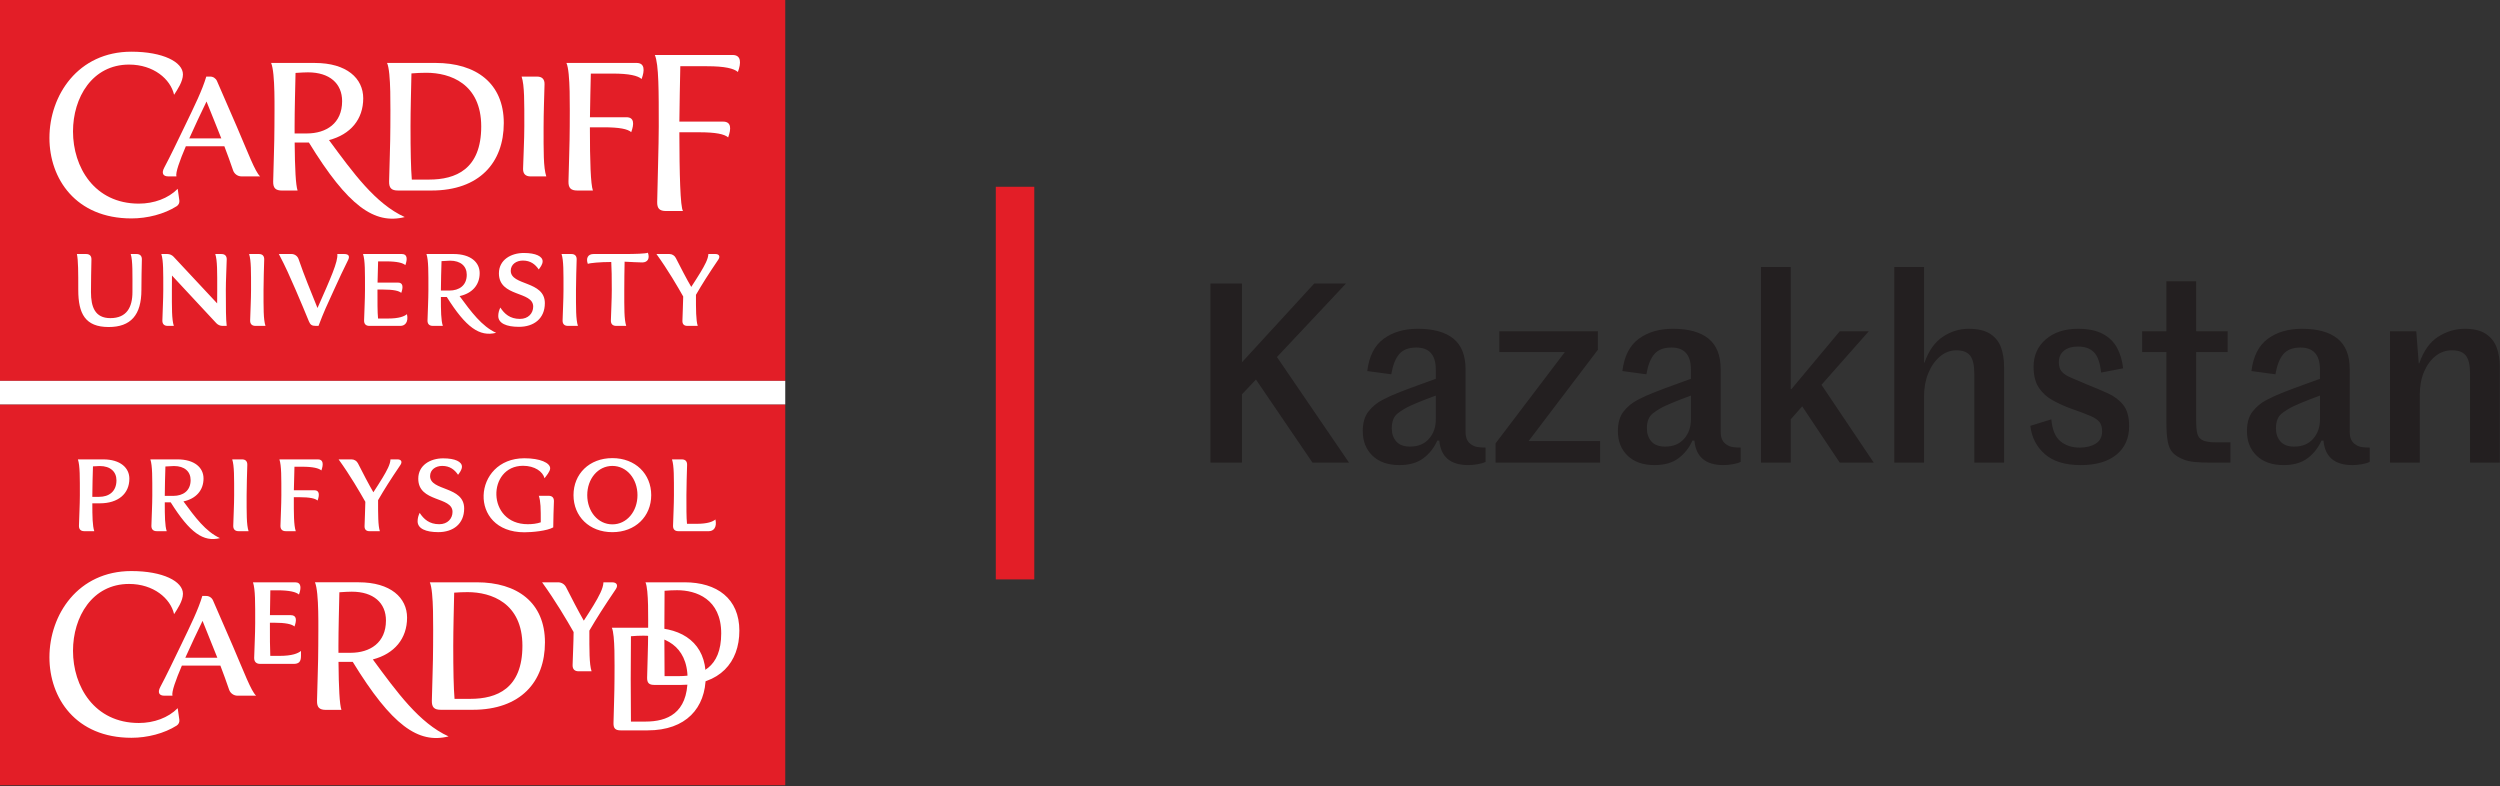
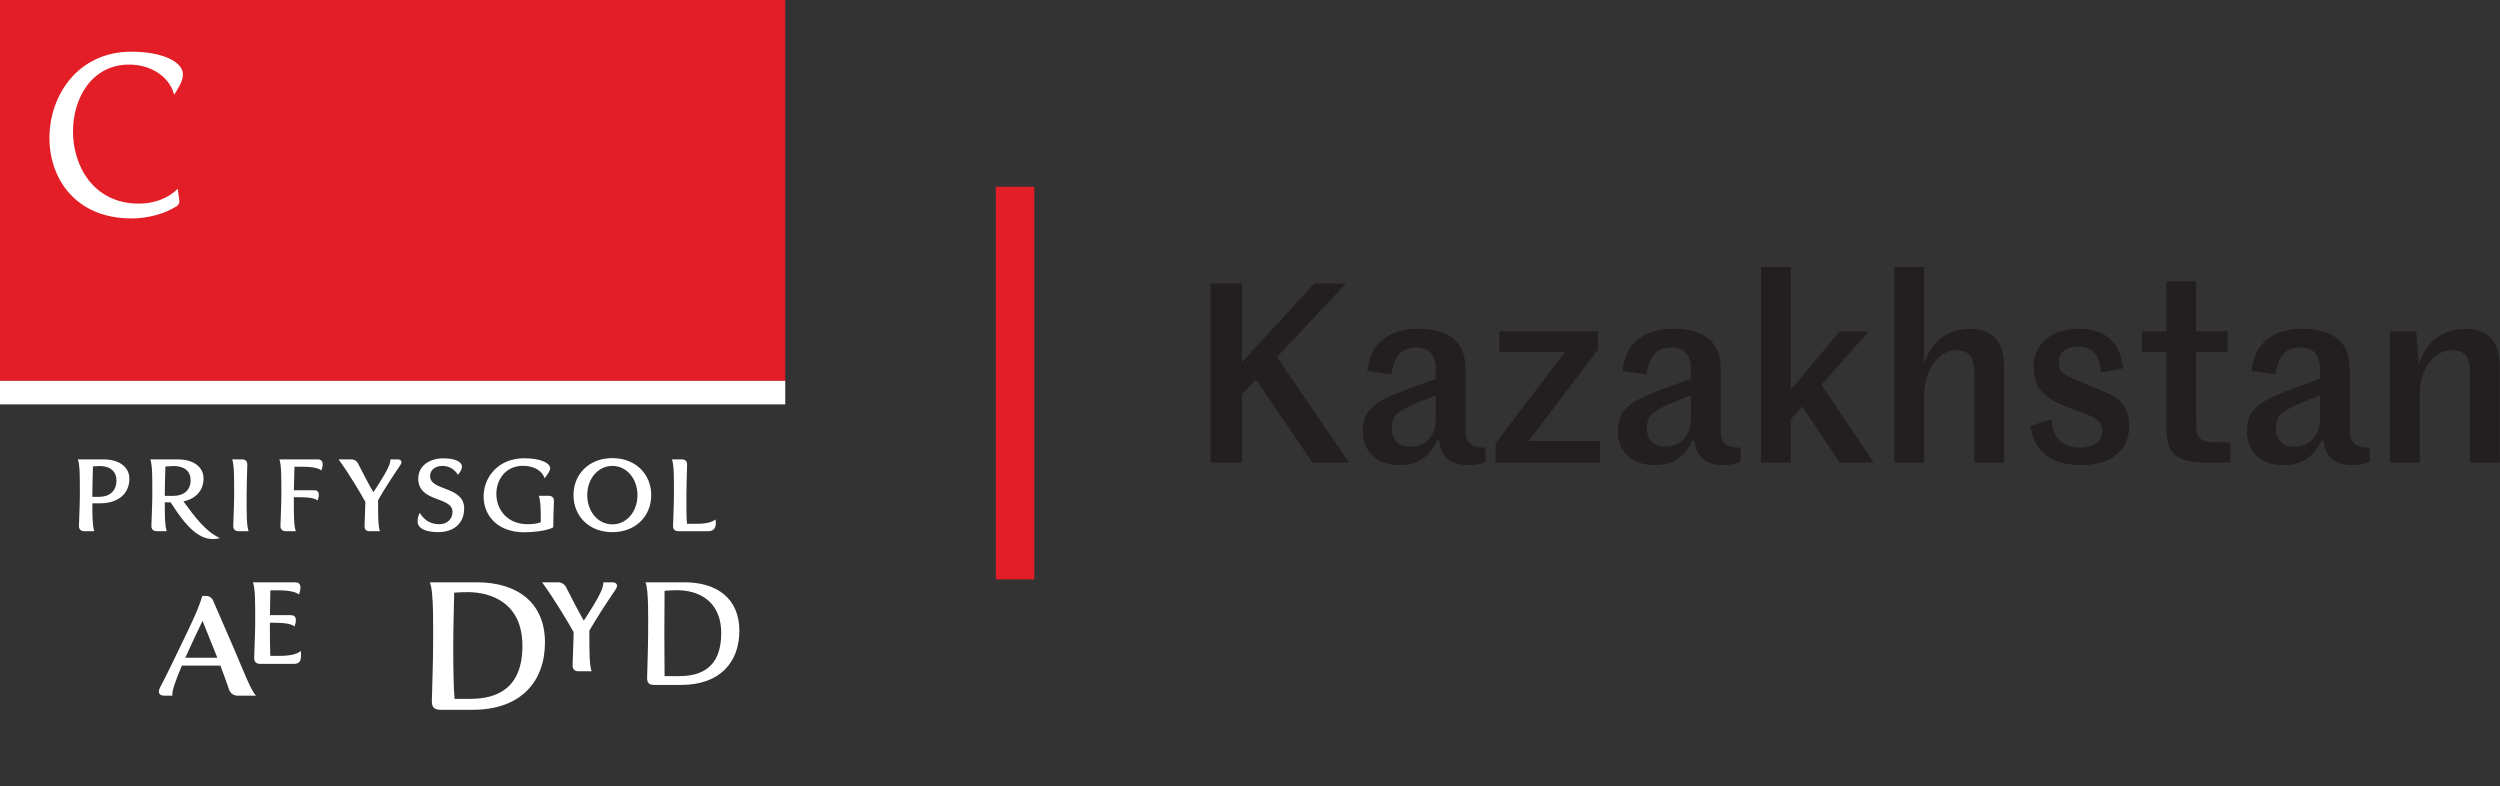
<svg xmlns="http://www.w3.org/2000/svg" width="100%" height="100%" viewBox="0 0 2245 706" version="1.1" xml:space="preserve" style="fill-rule:evenodd;clip-rule:evenodd;">
  <rect x="0" y="0" width="2245" height="706" fill="#333333" stroke="none" />
-   <rect x="0" y="363.156" width="705.156" height="342" style="fill:#e31e27;fill-rule:nonzero;" />
  <path d="M549.9,470.872c-12.962,-0 -22.553,-11.597 -22.553,-26.235c-0,-14.637 9.591,-26.237 22.553,-26.237c12.962,0 22.556,11.6 22.556,26.238c0,14.637 -9.59,26.237 -22.556,26.237m0,-59.484c-20.687,-0 -34.891,14.175 -34.891,33.247c0,19.071 14.2,33.25 34.891,33.25c20.691,-0 34.894,-14.179 34.894,-33.25c-0,-19.072 -14.203,-33.25 -34.894,-33.25m-328.431,33.371c-0,-8.39 0.415,-19.703 0.609,-27.331c0.081,-3.206 -1.597,-4.912 -4.79,-4.912l-8.769,-0c1.897,5.806 1.743,16.284 1.743,32.243c0,8.391 -0.609,19.704 -0.803,27.332c-0.081,3.206 1.6,4.912 4.791,4.912l8.962,0c-1.896,-5.806 -1.743,-16.281 -1.743,-32.244m271.162,0.457l-8.768,-0c1.706,5.218 1.753,11.093 1.75,23.825c-3.519,1.24 -7.647,1.693 -11.688,1.693c-37.178,0 -36.55,-52.453 -4.197,-52.453c10.45,0 17.741,5.219 19.256,11.191c1.472,-2.025 5.063,-6.075 5.063,-8.9c-0,-4.947 -9,-9.053 -23.197,-9.053c-46.569,-0 -50.928,66.472 0.037,66.472c7.141,-0 20.294,-1.235 25.925,-4.403c0,-8.391 0.419,-15.838 0.61,-23.466c0.081,-3.203 -1.594,-4.906 -4.791,-4.906m-344.659,0.081c-0,-7.866 0.365,-18.831 0.572,-26.391c3.312,-0.259 6.081,-0.415 7.653,-0.415c9.516,-0 14.978,4.912 14.978,12.631c0,9.731 -6.925,14.175 -15.537,14.175l-7.666,-0Zm16.769,4.972c11.365,-2.438 18.025,-10 18.025,-20.603c-0,-9.622 -7.929,-17.15 -23.494,-17.15l-24.25,-0c1.9,5.806 1.744,16.281 1.744,32.243c-0,8.391 -0.61,19.7 -0.804,27.332c-0.078,3.206 1.601,4.909 4.791,4.909l8.959,0c-1.631,-4.994 -1.743,-13.453 -1.743,-25.884l5.331,-0c17.156,27.318 29.344,35.859 44.237,32.109c-12.809,-5.822 -22.384,-18.781 -32.796,-32.956m192.159,-37.75l-6.25,-0c-0.131,4.484 -3.366,10.303 -7.094,16.512c-2.381,3.966 -5.209,8.282 -8.256,13.022c-3.837,-6.456 -9.834,-18.025 -13.862,-25.994c-1.096,-2.165 -3.324,-3.536 -5.75,-3.54l-11.625,-0c10.49,14.519 19.156,29.531 24.015,38.112c-0.115,7.194 -0.553,15.803 -0.709,21.872c-0.072,2.938 1.469,4.5 4.394,4.5l9.356,0c-1.625,-4.984 -1.606,-14.625 -1.6,-27.856c5.603,-9.706 10.981,-18.194 20.047,-31.594c1.834,-2.709 0.962,-5.034 -2.666,-5.034m29.325,15.015c0,-5.812 5.063,-9.14 10.897,-9.14c6.787,-0 11.059,3.328 14.216,7.978c1.312,-1.778 3.487,-4.478 3.487,-7.306c0,-4.4 -6.066,-7.472 -16.869,-7.472c-11.49,-0 -22.35,6.14 -22.35,18.265c0,21.594 30.753,15.71 30.753,29.829c0,6.031 -4.428,11.059 -11.89,11.059c-8.916,-0 -13.941,-4.544 -17.597,-10.197c-1.172,2.447 -1.856,4.906 -1.856,7.566c-0,6.578 7.328,9.743 18.597,9.743c13.24,0 23.206,-7.306 23.206,-21.253c-0,-20.275 -30.594,-15.478 -30.594,-29.072m-100.637,-15.015l-34.688,-0c1.9,5.806 1.747,16.281 1.747,32.244c-0,8.39 -0.609,19.7 -0.8,27.331c-0.084,3.203 1.594,4.906 4.787,4.906l8.963,0c-1.828,-5.594 -1.753,-15.522 -1.744,-30.516l5.016,0c9.353,0 14.172,1.125 16.312,2.991c1.775,-4.828 1.844,-9.234 -2.837,-9.234l-18.456,-0c0.093,-6.969 0.362,-14.969 0.531,-21.125l6.894,-0c9.906,-0 15.012,1.372 17.281,3.35c1.875,-5.116 1.956,-9.947 -3.006,-9.947m356.887,53.962c-2.434,1.928 -6.781,3.907 -17.219,3.907l-8.331,-0c-0.594,-6.066 -0.522,-14.519 -0.522,-25.625c0,-8.391 0.416,-19.704 0.61,-27.338c0.081,-3.2 -1.594,-4.906 -4.791,-4.906l-8.769,-0c1.897,5.806 1.744,16.281 1.744,32.244c-0,8.39 -0.609,19.7 -0.8,27.331c-0.084,3.203 1.597,4.906 4.787,4.906l27.375,0c4.222,0 7.422,-3.384 5.916,-10.519m-553.434,-20.322l-6.125,0l-0,-1.396c-0,-7.907 0.365,-18.407 0.568,-25.969c2.625,-0.191 4.794,-0.303 6.113,-0.303c9.519,-0 14.981,5.106 14.981,12.825c0,10.243 -6.928,14.843 -15.537,14.843m3.634,-33.64l-22.712,-0c1.896,5.806 1.743,16.281 1.743,32.244c0,8.39 -0.609,19.7 -0.803,27.331c-0.081,3.203 1.6,4.906 4.791,4.906l8.959,0c-1.594,-4.875 -1.737,-13.056 -1.744,-25.019l6.754,0c16.468,0 26.506,-8.593 26.506,-22.125c-0,-9.618 -7.932,-17.337 -23.494,-17.337m329.65,215.047l-14.147,-0c-0.834,-9.935 -1.156,-26.057 -1.156,-47.647c-0,-14.675 0.562,-34.244 0.834,-47.719c4.012,-0.305 8.033,-0.462 12.057,-0.472c21.175,0 49.218,9.66 49.218,48.194c0,38.534 -23.031,47.644 -46.806,47.644m5.822,-104.663l-42.175,0c3.712,8.169 2.95,41.178 2.95,57.016c-0,15.122 -0.856,35.731 -1.122,49.331c-0.112,5.891 2.125,8.134 7.988,8.134l28.768,0c42.903,0 64.819,-25.05 64.819,-60.521c0,-35.847 -24.984,-53.96 -61.228,-53.96m-261.731,67.725c4.887,-11 10.565,-22.919 15.478,-33.097c4.75,11.891 9.103,22.463 13.272,33.097l-28.75,0Zm42.597,-10.684c-5.863,-13.627 -11.777,-27.231 -17.744,-40.813c-1.061,-2.41 -3.458,-3.971 -6.091,-3.968l-3.49,-0c-3.566,12.093 -10.354,25.934 -19.457,44.781c-6.55,13.565 -12.84,26.756 -18.287,36.962c-2.65,4.963 -1.041,7.822 3.637,7.822l7.303,0c-0.971,-3.184 2.86,-13.937 8.454,-27.041l34.562,0c2.742,7.157 5.353,14.364 7.831,21.616c1.099,3.232 4.15,5.42 7.563,5.425l16.706,0c-4.5,-4.075 -10.75,-20.984 -20.987,-44.784m33.365,-20.747l3.563,-0c10.615,-0 16.078,1.275 18.509,3.391c2.009,-5.475 2.091,-10.172 -3.222,-10.172l-18.819,-0c0.06,-7.541 0.204,-15.869 0.357,-22.328l6.093,-0c11.247,-0 17.038,1.553 19.616,3.796c2.125,-5.803 2.213,-10.981 -3.416,-10.981l-37.881,0c2.156,6.594 1.981,18.5 1.981,36.635c0,9.534 -0.69,22.387 -0.909,31.056c-0.094,3.64 1.813,5.578 5.444,5.578l29.875,0.006c4.79,0 6.712,-1.906 6.712,-7.1l0,-4.537c-2.759,2.187 -7.69,4.437 -19.531,4.437l-8.031,0c-0.344,-7.022 -0.344,-16.712 -0.344,-29.781m310.563,-30.056c2.275,-3.363 1.193,-6.238 -3.304,-6.238l-7.743,0c-0.166,5.556 -4.175,12.763 -8.794,20.46c-2.588,4.312 -5.6,8.95 -8.85,13.987c-4.735,-8.234 -11.353,-21.019 -15.925,-30.062c-1.359,-2.685 -4.123,-4.384 -7.131,-4.385l-14.407,0c12.016,16.625 22.097,33.769 28.313,44.669c-0.063,9.362 -0.697,21.412 -0.906,29.666c-0.091,3.643 1.815,5.581 5.443,5.581l11.597,-0c-2.1,-6.425 -1.987,-19.094 -1.981,-36.522c6.541,-11.219 13.078,-21.475 23.687,-37.156m57.032,78.009l-13.194,0c-0.081,-10.928 -0.2,-26.675 -0.2,-38.35c0,-11.769 0.122,-27.444 0.2,-38.287c3.741,-0.325 7.495,-0.494 11.25,-0.507c17.044,0 39.616,7.775 39.616,38.794c-0,31.016 -18.538,38.35 -37.672,38.35m4.684,-84.247l-35.022,0c2.991,6.575 2.378,33.147 2.378,45.897c0,12.169 -0.693,28.756 -0.903,39.706c-0.093,4.741 1.707,6.547 6.428,6.547l24.229,0c34.534,0 52.175,-20.162 52.175,-48.715c-0,-28.857 -20.11,-43.435 -49.285,-43.435" style="fill:#fff;fill-rule:nonzero;" />
-   <path d="M579.781,647.972l-13.197,-0c-0.078,-10.928 -0.197,-26.675 -0.197,-38.35c0,-11.769 0.125,-27.444 0.201,-38.288c3.731,-0.312 7.521,-0.506 11.25,-0.506c17.043,0 39.615,7.775 39.615,38.794c0,31.016 -18.537,38.35 -37.672,38.35m4.688,-84.247l-35.025,0c2.99,6.575 2.378,33.147 2.378,45.897c-0,12.169 -0.694,28.756 -0.903,39.706c-0.094,4.741 1.706,6.547 6.428,6.547l24.228,0c34.531,0 52.175,-20.162 52.175,-48.716c0,-28.856 -20.109,-43.434 -49.281,-43.434m-424.888,72.216c-8.5,8.64 -21.365,13.306 -34.868,13.306c-40.01,-0 -59.154,-32.841 -59.154,-64.838c0,-30.39 17.279,-60.022 50.354,-60.022c21.931,0 37.231,12.985 40.415,27.135c3.081,-4.794 7.959,-11.953 7.959,-18.313c0,-11.15 -17.965,-20.397 -46.3,-20.397c-47.953,0 -73.593,39.179 -73.593,77.454c-0,36.546 23.59,72.272 73.665,72.272c14.254,-0 29.4,-3.857 40.641,-10.991c1.728,-1.118 2.652,-3.147 2.362,-5.184l-1.481,-10.422Zm144.347,-49.725c-0.006,-2.032 -0.009,-4.113 -0.009,-6.25c-0,-14.813 0.572,-34.613 0.84,-48.107c4.766,-0.331 8.691,-0.522 11.163,-0.522c19.487,0 30.672,10.063 30.672,25.863c-0,19.922 -14.188,29.016 -31.813,29.016l-10.853,-0Zm30.885,5.959c19.434,-5.094 30.74,-18.722 30.74,-37.519c0,-17.815 -14.684,-31.753 -43.497,-31.753l-39.203,0c3.813,9.3 2.956,41.21 2.956,57.063c0,15.131 -0.865,35.756 -1.128,49.368c-0.112,5.897 2.125,8.144 7.994,8.144l13.931,0c-1.668,-4.887 -2.428,-19.719 -2.631,-43.109l12.797,-0c35.065,57.209 58.853,73.772 86.059,66.925c-26.35,-11.978 -46.306,-39.666 -68.018,-69.119" style="fill:#fff;fill-rule:nonzero;" />
  <rect x="0" y="0" width="705.156" height="342" style="fill:#e31e27;fill-rule:nonzero;" />
-   <path d="M309.084,228.1l-6.181,-0c0.853,6.559 -6.072,21.994 -17.8,48.494c-6.319,-15.806 -11.65,-28.372 -16.987,-43.938c-0.924,-2.715 -3.489,-4.553 -6.357,-4.556l-11.35,-0c6.557,12.525 9.235,18.822 15.122,32.269c4.763,10.875 8.547,20.293 11.875,28.247c1.247,2.975 2.616,4.025 6.019,4.025l2.606,-0.003c4.8,-12.666 7.613,-18.688 13.863,-32.269c4.512,-9.8 8.844,-19.332 12.609,-26.694c1.569,-3.059 1.231,-5.575 -3.419,-5.575m335.95,5.037c1.838,-2.715 0.963,-5.037 -2.665,-5.037l-6.253,-0c-0.135,4.488 -3.375,10.306 -7.103,16.519c-2.385,3.972 -5.213,8.29 -8.263,13.034c-3.844,-6.459 -9.844,-18.037 -13.878,-26.012c-1.095,-2.169 -3.327,-3.542 -5.756,-3.541l-11.632,-0c10.5,14.531 19.172,29.553 24.038,38.141c-0.116,7.203 -0.556,15.815 -0.709,21.887c-0.075,2.941 1.468,4.509 4.396,4.509l9.366,0c-1.631,-4.987 -1.612,-14.643 -1.603,-27.884c5.606,-9.712 10.991,-18.209 20.062,-31.616m-186.375,9.994c0,-5.815 5.066,-9.147 10.91,-9.147c6.79,0 11.065,3.332 14.225,7.985c1.312,-1.782 3.49,-4.485 3.49,-7.313c0,-4.406 -6.071,-7.481 -16.884,-7.481c-11.5,-0 -22.372,6.147 -22.372,18.281c0,21.616 30.781,15.719 30.781,29.853c0,6.041 -4.428,11.069 -11.9,11.069c-8.921,0 -13.95,-4.544 -17.609,-10.203c-1.175,2.45 -1.859,4.912 -1.859,7.572c-0,6.581 7.334,9.75 18.612,9.75c13.253,-0 23.225,-7.313 23.225,-21.269c0,-20.291 -30.619,-15.49 -30.619,-29.097m-62.737,17.775c-0,-7.869 0.365,-18.844 0.572,-26.412c3.312,-0.26 6.087,-0.416 7.656,-0.416c9.528,0 14.997,4.919 14.997,12.644c-0,9.737 -6.938,14.184 -15.553,14.184l-7.672,0Zm16.781,4.978c11.375,-2.443 18.041,-10.009 18.041,-20.622c-0,-9.628 -7.938,-17.162 -23.513,-17.162l-24.269,-0c1.897,5.809 1.744,16.294 1.744,32.269c0,8.397 -0.609,19.718 -0.8,27.356c-0.084,3.206 1.6,4.912 4.794,4.912l8.966,0c-1.632,-4.996 -1.75,-13.462 -1.75,-25.903l5.334,0c17.175,27.338 29.369,35.888 44.278,32.135c-12.819,-5.828 -22.406,-18.797 -32.822,-32.985m-176.056,-5.512c-0,-8.4 0.416,-19.719 0.609,-27.36c0.082,-3.206 -1.6,-4.912 -4.793,-4.912l-8.775,-0c1.896,5.813 1.743,16.294 1.743,32.269c0,8.397 -0.609,19.719 -0.803,27.356c-0.081,3.206 1.6,4.913 4.797,4.913l8.966,-0c-1.897,-5.81 -1.744,-16.294 -1.744,-32.269m280.581,0.003c0,-8.4 0.416,-19.719 0.61,-27.359c0.081,-3.207 -1.6,-4.913 -4.794,-4.913l-8.775,0c1.897,5.813 1.744,16.294 1.744,32.269c-0,8.397 -0.61,19.719 -0.804,27.356c-0.081,3.206 1.6,4.913 4.797,4.913l8.966,-0c-1.897,-5.81 -1.744,-16.294 -1.744,-32.269m-394.631,-32.269l-5.219,0c1.9,5.809 1.553,18.594 1.553,34.159c0,13.604 -5.122,23.41 -19.843,23.41c-13.813,-0 -17.394,-10.072 -17.394,-23.406c-0,-8.4 0.228,-21.613 0.419,-29.247c0.081,-3.207 -1.6,-4.916 -4.794,-4.916l-8.244,0c1.213,6.063 1.213,16.294 1.213,32.269c-0,21.362 6.265,33.284 27.325,33.284c19.79,0 29.375,-10.709 29.375,-33.284c-0,-8.397 0.209,-19.719 0.406,-27.353c0.078,-3.207 -1.6,-4.916 -4.797,-4.916m437.934,0l-27.54,0c-4.969,0 -7,3.731 -5.125,8.85c1.978,-0.828 11.228,-1.675 21.05,-1.691c0.365,5.982 0.465,13.844 0.465,25.11c0,8.397 -0.609,19.719 -0.803,27.356c-0.081,3.206 1.6,4.913 4.797,4.913l8.966,-0c-1.897,-5.81 -1.744,-16.294 -1.744,-32.269c0,-7.703 0.125,-17.869 0.297,-25.391c6.031,0.26 12.172,0.681 15.791,0.681c4.965,0 7,-3.6 5.121,-8.718c-1.993,0.837 -11.406,1.159 -21.275,1.159m-361.734,0l-5.481,0c1.897,5.809 1.743,16.294 1.743,32.269c0,5.156 -0.012,8.484 -0.068,12.056l-39.157,-41.941c-1.448,-1.523 -3.46,-2.385 -5.562,-2.384l-5.403,0c1.897,5.809 1.744,16.294 1.744,32.269c-0,8.397 -0.61,19.719 -0.804,27.356c-0.081,3.206 1.6,4.913 4.797,4.913l5.482,-0c-1.897,-5.807 -1.744,-16.294 -1.744,-32.269c-0,-5.588 0.015,-9.035 0.081,-12.966l39.863,42.841c1.448,1.527 3.463,2.393 5.568,2.393l3.719,0.001c-0.728,-5.66 -0.781,-16.294 -0.781,-32.269c-0,-8.397 0.606,-19.719 0.797,-27.353c0.081,-3.21 -1.594,-4.916 -4.794,-4.916m149.434,57.919l-8.74,-0c-0.594,-6.075 -0.519,-14.897 -0.519,-26.016l5.019,0c9.362,0 14.181,1.125 16.328,2.991c1.775,-4.831 1.844,-9.241 -2.844,-9.241l-18.437,0c0.112,-6.444 0.343,-13.494 0.5,-19.05l7.162,0c9.922,0 15.028,1.375 17.3,3.35c1.875,-5.119 1.956,-9.953 -3.012,-9.953l-34.979,0c1.9,5.813 1.747,16.294 1.747,32.269c0,8.397 -0.609,19.719 -0.803,27.353c-0.081,3.209 1.6,4.916 4.794,4.916l27.794,-0c4.225,-0 7.431,-3.391 5.922,-10.532c-2.438,1.928 -6.785,3.913 -17.232,3.913m-72.815,-166.191l-10.853,0c-0.007,-2.031 -0.01,-4.112 -0.01,-6.25c0,-14.812 0.572,-34.612 0.841,-48.109c4.765,-0.328 8.687,-0.519 11.162,-0.519c19.485,0 30.669,10.063 30.669,25.863c0,19.921 -14.187,29.015 -31.812,29.015m20.031,5.96c19.437,-5.094 30.74,-18.722 30.74,-37.519c0,-17.816 -14.687,-31.753 -43.493,-31.753l-39.203,-0c3.812,9.3 2.956,41.209 2.956,57.062c-0,15.131 -0.866,35.756 -1.128,49.369c-0.113,5.897 2.125,8.144 7.993,8.144l13.932,-0c-1.672,-4.888 -2.428,-19.719 -2.632,-43.11l12.797,0c35.063,57.21 58.853,73.772 86.06,66.925c-26.35,-11.978 -46.307,-39.665 -68.019,-69.118m192.7,-12.21c-0,-11.662 0.575,-27.387 0.844,-37.994c0.112,-4.453 -2.219,-6.825 -6.657,-6.825l-13.925,0c2.638,8.069 2.425,22.632 2.425,44.819c0,11.663 -0.843,27.388 -1.115,37.994c-0.113,4.453 2.222,6.825 6.659,6.825l14.188,-0c-2.638,-8.069 -2.422,-22.631 -2.422,-44.819" style="fill:#fff;fill-rule:nonzero;" />
-   <path d="M385.297,161.262l-15.494,0c-0.834,-9.943 -1.156,-26.081 -1.156,-47.684c-0,-14.65 0.562,-34.172 0.831,-47.653c4.459,-0.373 8.932,-0.566 13.406,-0.578c21.188,-0 49.254,9.665 49.254,48.231c-0,38.566 -23.05,47.684 -46.841,47.684m5.825,-104.746l-43.541,-0c3.719,8.175 2.957,41.209 2.957,57.062c-0,15.131 -0.866,35.756 -1.125,49.369c-0.116,5.897 2.125,8.14 7.99,8.14l30.125,0c42.938,0 64.869,-25.068 64.869,-60.571c-0,-35.875 -25,-54 -61.275,-54m180.497,-0l-62.963,-0c3.719,8.175 2.956,41.209 2.956,57.062c0,15.131 -0.862,35.756 -1.125,49.369c-0.112,5.897 2.125,8.14 7.991,8.14l13.938,0c-1.982,-5.775 -2.682,-25.459 -2.694,-56.771l12.456,-0c14.138,-0 21.419,1.521 24.659,4.34c2.679,-7.297 2.785,-13.375 -4.293,-13.375l-32.769,0c0.141,-13.112 0.556,-28.165 0.781,-39.215l19.531,-0c14.951,-0 22.647,1.893 26.076,4.875c2.828,-7.716 2.943,-14.425 -4.541,-14.425m63.406,2.956c15.822,-0 23.969,2 27.597,5.156c2.994,-8.166 3.116,-15.266 -4.806,-15.266l-69.791,0c3.644,8.26 3.534,33.269 3.534,64.219c0,15.966 -1.106,50.041 -1.415,67.781c-0.103,5.891 2.125,8.129 7.991,8.129l15.19,-0c-2.437,-3.382 -3.203,-33.788 -3.265,-70.713l17.687,0c14.978,0 22.691,1.613 26.128,4.6c2.834,-7.731 2.947,-14.172 -4.55,-14.172l-39.256,0c0.094,-14.969 0.587,-35.822 0.844,-49.734l24.112,-0Zm-465.066,64.8c4.891,-11.013 10.572,-22.941 15.488,-33.125c4.756,11.9 9.112,22.484 13.281,33.125l-28.769,-0Zm42.625,-10.694c-5.866,-13.638 -11.784,-27.254 -17.753,-40.847c-1.062,-2.41 -3.459,-3.973 -6.093,-3.972l-3.5,0c-3.566,12.103 -10.357,25.96 -19.469,44.819c-6.553,13.578 -12.847,26.778 -18.3,36.991c-2.656,4.968 -1.044,7.828 3.64,7.828l7.307,-0c-0.969,-3.188 2.862,-13.947 8.462,-27.063l34.588,0c2.746,7.163 5.359,14.375 7.837,21.635c1.1,3.233 4.153,5.423 7.569,5.428l16.719,-0c-4.5,-4.078 -10.757,-21 -21.003,-44.819" style="fill:#fff;fill-rule:nonzero;" />
  <path d="M159.581,169.553c-8.5,8.641 -21.365,13.306 -34.868,13.306c-40.013,0 -59.154,-32.84 -59.154,-64.837c0,-30.391 17.282,-60.022 50.354,-60.022c21.931,0 37.231,12.984 40.415,27.134c3.081,-4.793 7.959,-11.953 7.959,-18.312c0,-11.15 -17.965,-20.397 -46.3,-20.397c-47.953,0 -73.593,39.178 -73.593,77.453c-0,36.547 23.593,72.272 73.665,72.272c14.254,0 29.397,-3.856 40.638,-10.991c1.73,-1.116 2.656,-3.146 2.365,-5.184l-1.481,-10.422Zm-159.581,172.447l705.156,-0l0,21.156l-705.156,0l0,-21.156Z" style="fill:#fff;fill-rule:nonzero;" />
  <path d="M1178.61,415.416l-50.759,-74.572l-12.578,13.25l-0,61.322l-28.303,-0l-0,-160.825l28.303,-0l-0,70.75l64.912,-70.75l28.525,-0l-61.993,66.034l64.687,94.787l-32.794,0l0,0.004Zm78.163,2.246c-10.334,0 -18.419,-2.809 -24.26,-8.425c-5.84,-5.615 -8.759,-12.987 -8.759,-22.125c0,-7.331 1.688,-13.175 5.056,-17.518c3.383,-4.354 7.675,-7.918 12.575,-10.444c4.918,-2.574 9.981,-4.861 15.163,-6.85c5.687,-2.25 11.569,-4.453 17.631,-6.625c6.063,-2.169 11.119,-4.006 15.163,-5.503l-0,-8.313c-0,-13.175 -5.844,-19.765 -17.522,-19.765c-6.888,-0 -12.013,1.987 -15.385,5.953c-3.371,3.969 -5.728,9.994 -7.075,18.081l-21.562,-2.922c1.647,-13.325 6.547,-22.981 14.709,-28.975c8.163,-5.984 18.381,-8.984 30.663,-8.984c14.072,-0 24.74,2.959 32.006,8.875c7.259,5.915 10.894,15.087 10.894,27.512l-0,55.928c-0,3.147 0.484,5.657 1.459,7.525c0.969,1.875 2.359,3.335 4.156,4.382c1.494,1.047 3.332,1.722 5.503,2.022c2.166,0.3 4.454,0.446 6.85,0.446l0,12.804c-1.65,0.9 -4.009,1.609 -7.075,2.134c-3.071,0.525 -5.878,0.787 -8.421,0.787c-16.025,0 -24.71,-7.334 -26.057,-22.012l-1.797,-0c-2.843,6.437 -7,11.719 -12.465,15.834c-5.469,4.119 -12.619,6.178 -21.45,6.178Zm9.431,-16.624c7.188,-0 12.841,-2.316 16.959,-6.96c4.119,-4.641 6.179,-10.406 6.179,-17.297l-0,-21.562c-2.847,1.05 -6.032,2.247 -9.547,3.594c-4.349,1.691 -8.655,3.489 -12.916,5.39c-4.206,1.865 -8.166,4.241 -11.791,7.075c-3.521,2.775 -5.281,7.228 -5.281,13.366c0,4.794 1.35,8.725 4.044,11.794c2.697,3.068 6.812,4.603 12.353,4.603l0,-0.003Zm76.822,14.378l-0,-17.294l62.216,-81.984l-58.847,-0l-0,-18.644l88.493,-0l0,16.622l-62.218,81.984l64.24,-0l0,19.313l-93.884,-0l-0,0.003Zm142.847,2.247c-10.331,-0 -18.416,-2.81 -24.256,-8.425c-5.841,-5.616 -8.76,-12.988 -8.76,-22.125c0,-7.332 1.688,-13.175 5.053,-17.519c3.384,-4.354 7.677,-7.918 12.578,-10.444c4.917,-2.574 9.979,-4.861 15.16,-6.85c5.687,-2.25 11.569,-4.453 17.634,-6.625c6.063,-2.169 11.116,-4.006 15.16,-5.503l-0,-8.313c-0,-13.175 -5.841,-19.765 -17.519,-19.765c-6.888,-0 -12.016,1.987 -15.388,5.953c-3.368,3.969 -5.725,9.994 -7.075,18.081l-21.562,-2.922c1.647,-13.325 6.55,-22.981 14.712,-28.975c8.16,-5.984 18.382,-8.984 30.66,-8.984c14.072,-0 24.74,2.959 32.009,8.875c7.259,5.916 10.891,15.087 10.891,27.512l-0,55.929c-0,3.146 0.484,5.656 1.462,7.525c0.969,1.875 2.36,3.334 4.153,4.381c1.494,1.047 3.332,1.722 5.507,2.022c2.165,0.3 4.45,0.447 6.846,0.447l0,12.803c-1.646,0.9 -4.006,1.609 -7.075,2.134c-3.068,0.525 -5.875,0.788 -8.421,0.788c-16.025,-0 -24.707,-7.335 -26.057,-22.013l-1.793,0c-2.847,6.438 -7.004,11.719 -12.469,15.834c-5.469,4.119 -12.616,6.179 -21.45,6.179Zm9.434,-16.625c7.188,-0 12.838,-2.316 16.96,-6.96c4.115,-4.64 6.175,-10.406 6.175,-17.297l-0,-21.562c-2.844,1.05 -6.032,2.247 -9.544,3.594c-4.348,1.691 -8.655,3.489 -12.916,5.39c-4.207,1.864 -8.168,4.241 -11.794,7.075c-3.521,2.775 -5.281,7.228 -5.281,13.366c0,4.794 1.353,8.725 4.047,11.794c2.694,3.068 6.813,4.603 12.353,4.603l0,-0.003Zm112.756,-24.482l0,38.86l-26.731,-0l0,-175.647l26.731,-0l0,109.612l0.672,0l43.35,-51.887l26.057,-0l-42.45,48.065l46.94,69.857l-30.547,-0l-33.69,-50.538l-10.332,11.678Zm92.985,38.86l-0,-175.647l26.731,-0l0,85.803l0.447,-0c3.741,-10.631 9.209,-18.344 16.397,-23.134c7.187,-4.794 14.9,-7.188 23.137,-7.188c8.382,0 14.894,1.538 19.538,4.603c4.64,3.072 7.862,7.153 9.659,12.241c1.797,5.094 2.697,10.859 2.697,17.297l0,86.025l-26.731,-0l-0,-79.963c-0,-7.484 -1.235,-12.837 -3.706,-16.059c-2.469,-3.219 -6.625,-4.828 -12.466,-4.828c-5.391,-0 -10.297,1.875 -14.713,5.615c-4.418,3.744 -7.896,8.725 -10.443,14.938c-2.547,6.212 -3.816,13.215 -3.816,21l0,59.297l-26.731,-0Zm167.559,2.247c-14.075,-0 -24.856,-3.294 -32.344,-9.885c-7.487,-6.587 -11.831,-15.047 -13.028,-25.381l18.869,-5.841c0.747,9.138 3.406,15.65 7.972,19.544c4.566,3.894 10.447,5.838 17.634,5.838c5.688,-0 10.444,-1.194 14.263,-3.594c3.819,-2.394 5.725,-6.063 5.725,-11.003c-0,-3.444 -0.75,-6.178 -2.244,-8.2c-1.5,-2.022 -4.234,-3.894 -8.197,-5.616c-3.968,-1.719 -9.625,-3.853 -16.959,-6.4c-5.839,-2.11 -11.509,-4.664 -16.96,-7.637c-5.165,-2.844 -9.318,-6.625 -12.468,-11.344c-3.141,-4.719 -4.713,-10.969 -4.713,-18.753c0,-10.182 3.669,-18.419 11.006,-24.71c7.338,-6.29 16.919,-9.434 28.751,-9.434c9.281,-0 16.768,1.54 22.459,4.606c5.687,3.072 9.959,7.266 12.803,12.578c2.844,5.319 4.641,11.422 5.391,18.307l-19.766,3.818c-0.897,-8.684 -3.031,-14.75 -6.403,-18.193c-3.369,-3.444 -8.125,-5.166 -14.26,-5.166c-5.393,-0 -9.625,1.234 -12.693,3.706c-3.069,2.469 -4.603,5.95 -4.603,10.444c-0,3.447 0.825,6.175 2.468,8.197c1.647,2.022 4.307,3.819 7.978,5.39c3.666,1.572 8.494,3.635 14.485,6.179c6.74,2.693 13.031,5.356 18.869,7.975c5.84,2.618 10.518,6.14 14.04,10.556c3.516,4.419 5.275,10.747 5.275,18.978c0,10.931 -3.819,19.506 -11.453,25.719c-7.637,6.215 -18.272,9.322 -31.897,9.322Zm115,-2.247c-4.644,-0 -8.912,-0.188 -12.803,-0.563c-3.897,-0.372 -7.112,-1.084 -9.656,-2.131c-4.347,-1.647 -7.641,-3.669 -9.888,-6.066c-2.243,-2.393 -3.781,-5.762 -4.6,-10.109c-0.828,-4.341 -1.237,-10.178 -1.237,-17.519l-0,-62.89l-21.788,-0l0,-18.644l21.788,-0l-0,-44.922l26.728,-0l-0,44.922l28.3,-0l-0,18.644l-28.3,-0l-0,61.543c-0,5.241 0.372,9.25 1.125,12.016c0.744,2.772 2.544,4.756 5.391,5.953c2.693,1.05 6.437,1.572 11.231,1.572l13.025,-0l-0,18.194l-19.316,-0Zm67.156,2.247c-10.334,-0 -18.415,-2.81 -24.259,-8.425c-5.844,-5.616 -8.756,-12.988 -8.756,-22.125c-0,-7.332 1.684,-13.176 5.053,-17.519c3.383,-4.354 7.674,-7.918 12.575,-10.444c4.918,-2.574 9.98,-4.861 15.162,-6.85c5.688,-2.25 11.569,-4.453 17.632,-6.625c6.062,-2.169 11.118,-4.006 15.162,-5.503l0,-8.313c0,-13.175 -5.844,-19.765 -17.519,-19.765c-6.89,-0 -12.015,1.987 -15.387,5.953c-3.369,3.969 -5.725,9.994 -7.075,18.081l-21.563,-2.922c1.647,-13.325 6.547,-22.981 14.713,-28.975c8.156,-5.984 18.378,-8.984 30.659,-8.984c14.072,-0 24.741,2.959 32.007,8.875c7.262,5.916 10.893,15.087 10.893,27.512l0,55.929c0,3.146 0.485,5.656 1.46,7.525c0.972,1.875 2.359,3.334 4.156,4.381c1.494,1.047 3.331,1.722 5.503,2.022c2.169,0.3 4.453,0.447 6.85,0.447l0,12.803c-1.65,0.9 -4.009,1.609 -7.075,2.134c-3.069,0.525 -5.875,0.788 -8.422,0.788c-16.025,-0 -24.709,-7.335 -26.056,-22.013l-1.794,0c-2.85,6.438 -7.006,11.719 -12.469,15.834c-5.468,4.119 -12.618,6.179 -21.45,6.179Zm9.435,-16.625c7.187,-0 12.837,-2.316 16.956,-6.96c4.119,-4.64 6.178,-10.406 6.178,-17.297l0,-21.562c-2.847,1.05 -6.031,2.247 -9.547,3.594c-4.348,1.691 -8.654,3.489 -12.915,5.39c-4.206,1.865 -8.167,4.241 -11.791,7.075c-3.522,2.775 -5.281,7.228 -5.281,13.366c-0,4.794 1.35,8.725 4.047,11.794c2.693,3.068 6.812,4.603 12.353,4.603l-0,-0.003Zm86.025,14.378l-0,-117.922l23.584,-0l2.247,28.75l0.447,-0c3.894,-11.228 9.584,-19.203 17.072,-23.922c7.487,-4.716 15.347,-7.075 23.584,-7.075c8.235,-0 14.635,1.541 19.203,4.606c4.566,3.072 7.788,7.153 9.66,12.241c1.872,5.094 2.809,10.859 2.809,17.297l0,86.025l-26.731,-0l-0,-79.963c-0,-7.484 -1.235,-12.837 -3.706,-16.059c-2.469,-3.219 -6.625,-4.828 -12.466,-4.828c-5.389,-0.052 -10.632,1.775 -14.822,5.165c-4.344,3.447 -7.787,8.163 -10.334,14.15c-2.547,5.991 -3.816,12.882 -3.816,20.666l0,60.869l-26.731,-0Z" style="fill:#231f20;fill-rule:nonzero;" />
  <path d="M911.509,520.3l0,-352.578" style="fill:none;fill-rule:nonzero;stroke:#e31e27;stroke-width:34.56px;" />
</svg>